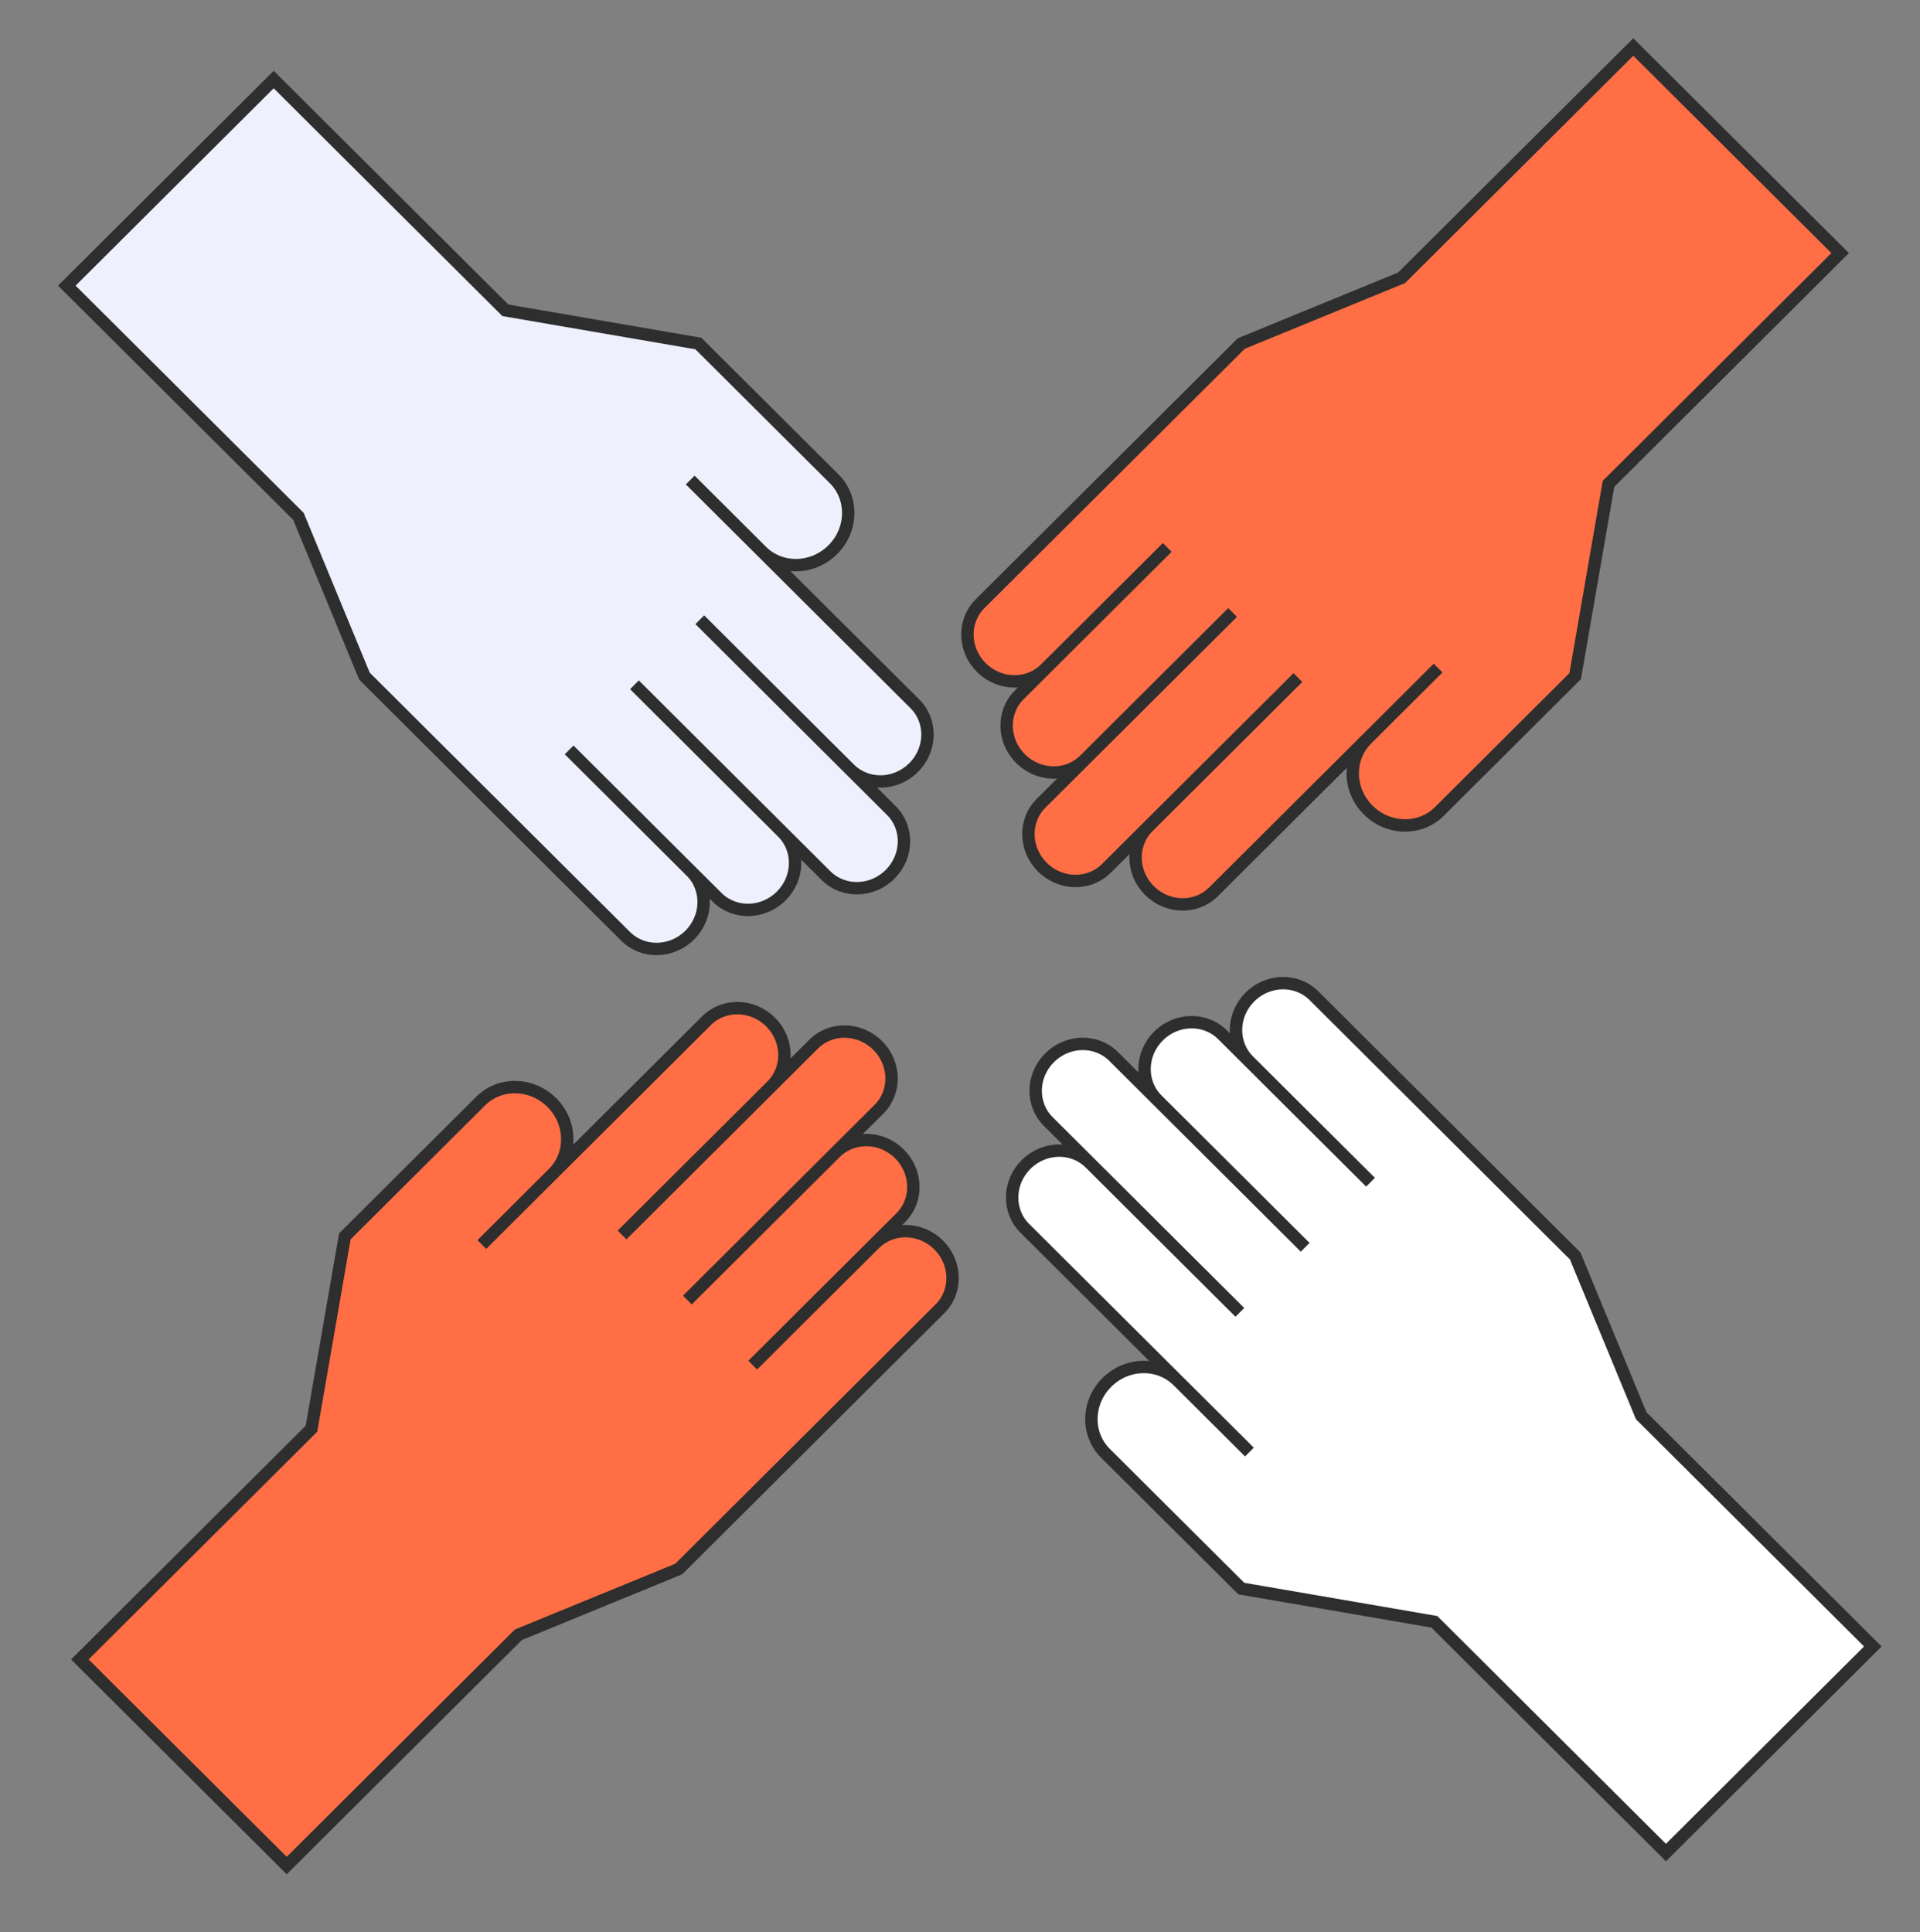
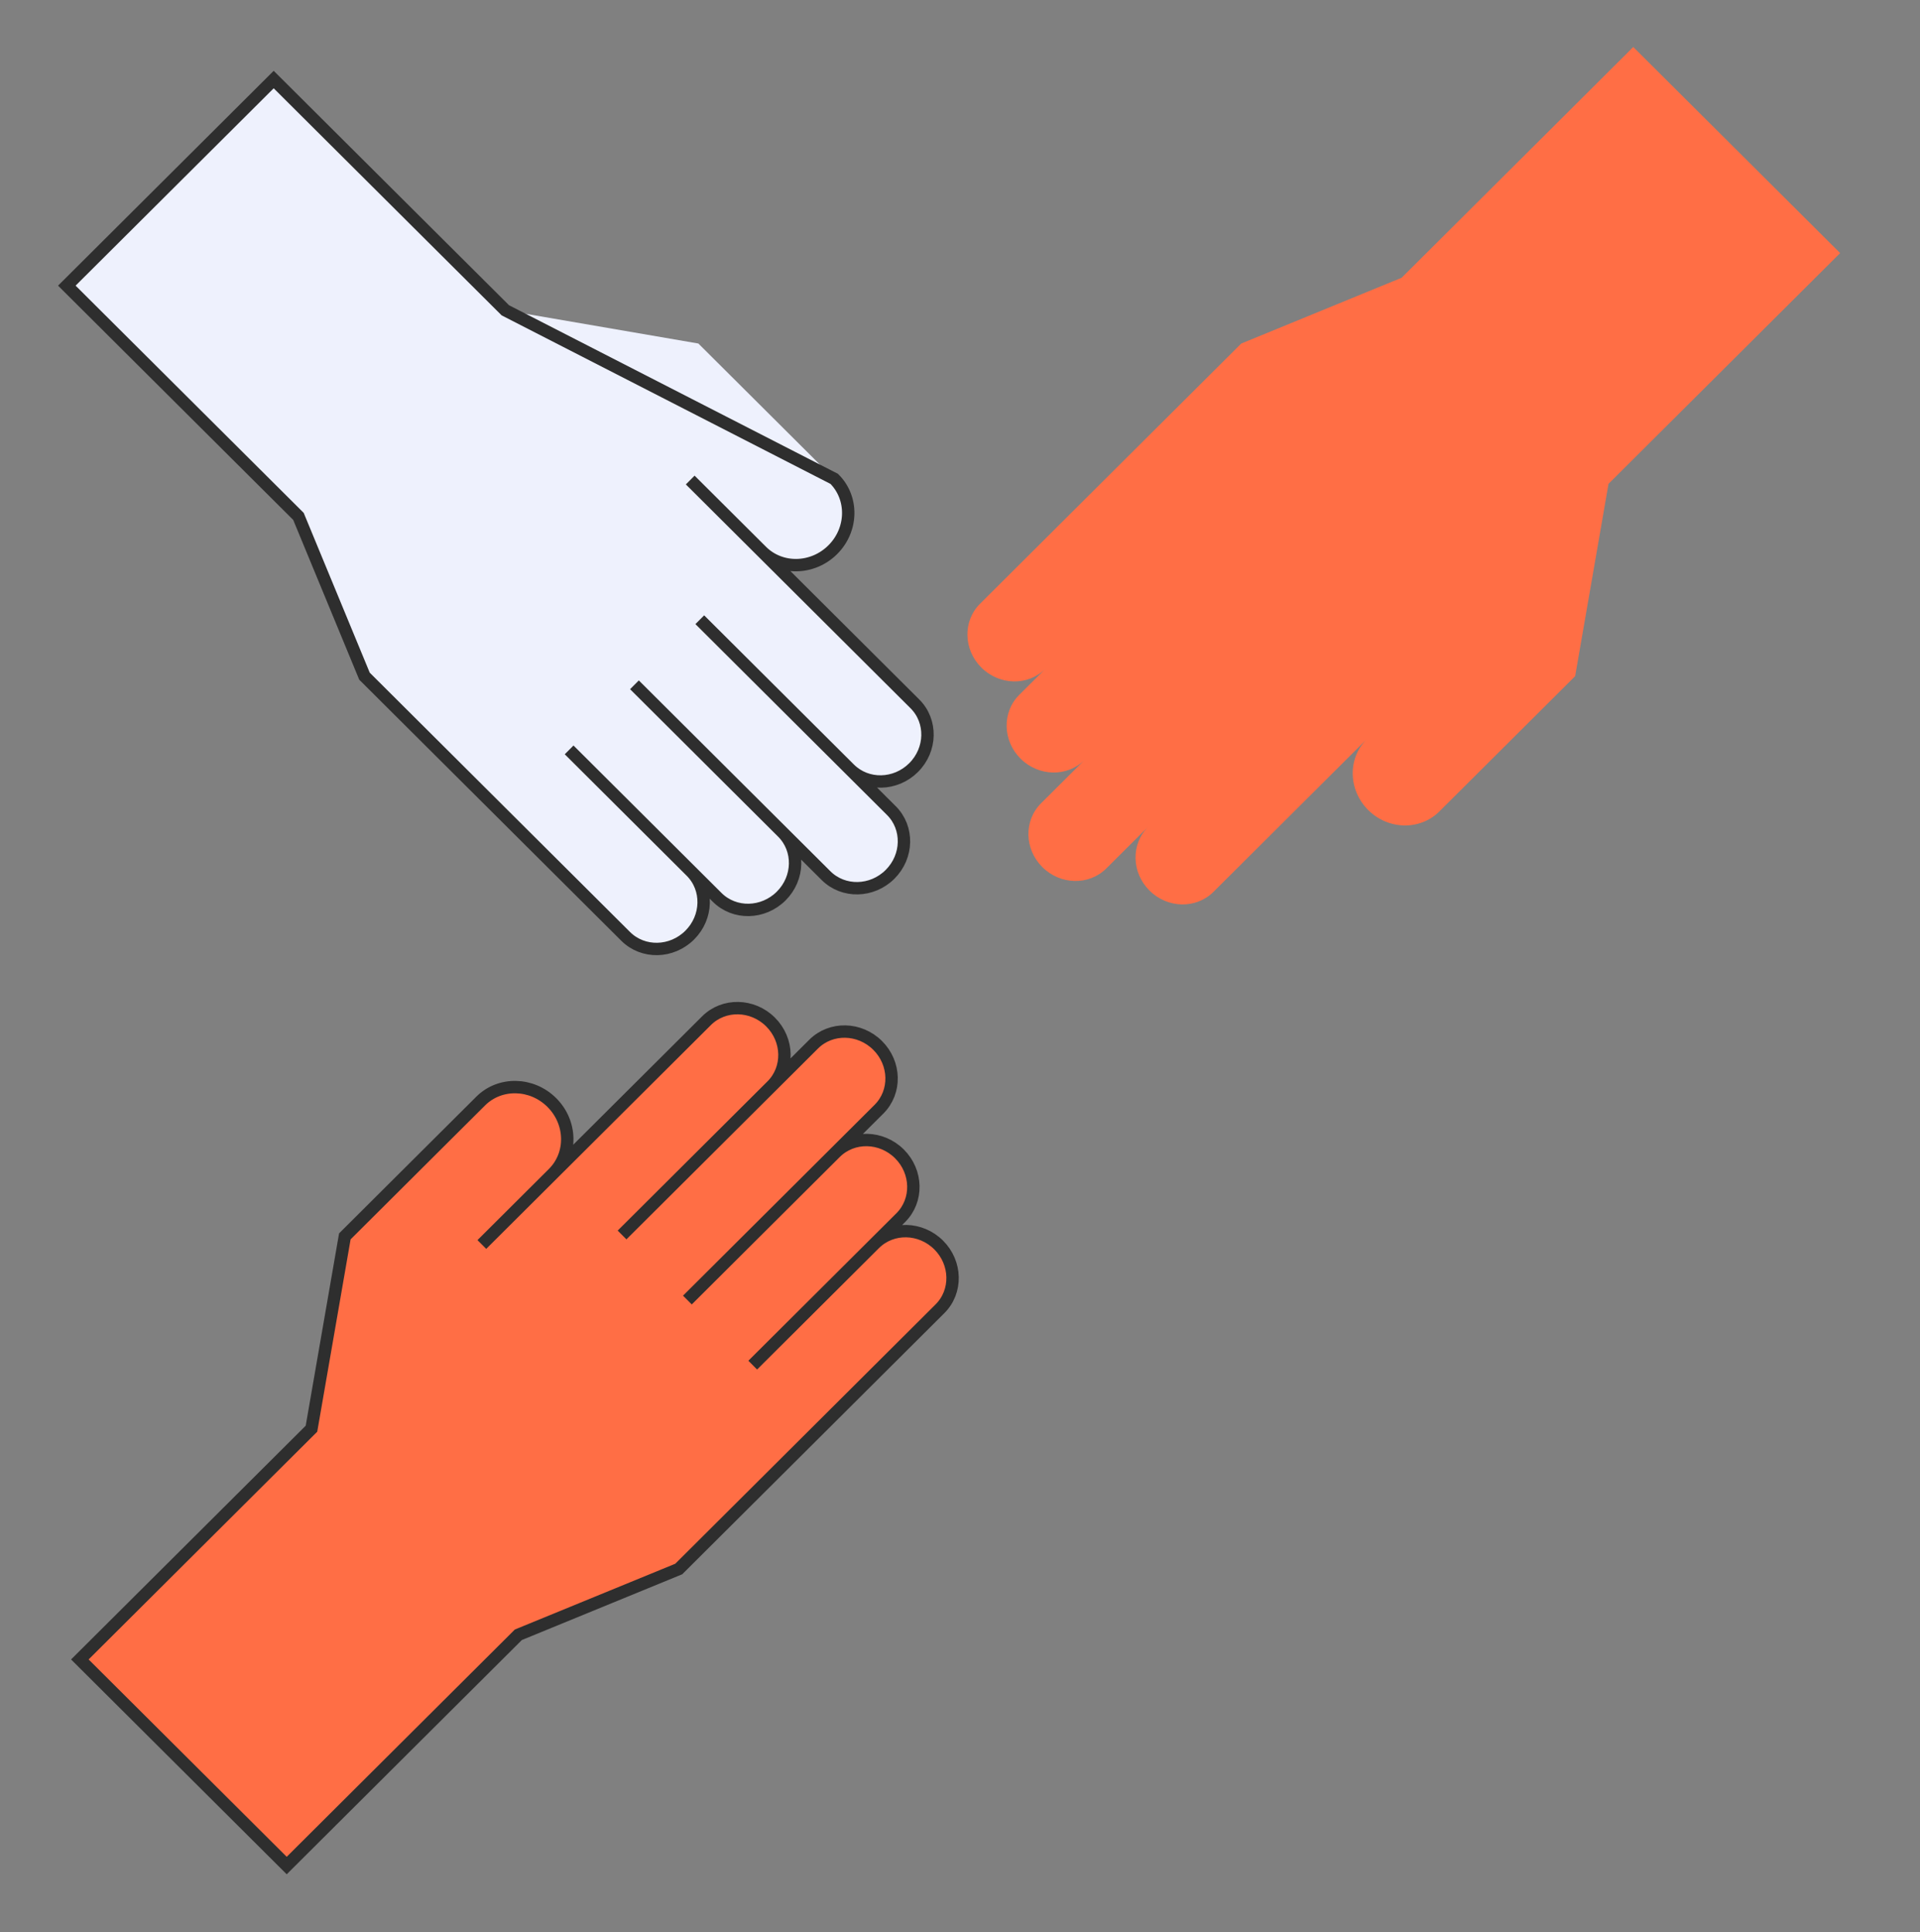
<svg xmlns="http://www.w3.org/2000/svg" width="155" height="156" viewBox="0 0 155 156" fill="none">
  <rect x="0" y="0" width="155" height="156" fill="#808080" stroke="none" />
  <path d="M41.846 131.994L23.146 150.626L6.446 133.986L25.145 115.355L27.838 99.827L38.805 88.9C40.358 87.353 42.928 87.405 44.546 89.018C46.165 90.63 46.217 93.191 44.664 94.739L57.037 82.411C58.435 81.019 60.748 81.066 62.205 82.517C63.661 83.968 63.709 86.273 62.311 87.666L65.685 84.304C67.083 82.911 69.396 82.959 70.853 84.41C72.309 85.861 72.357 88.166 70.959 89.558L67.444 93.061C68.842 91.668 71.155 91.715 72.612 93.166C74.068 94.618 74.116 96.923 72.718 98.315L70.609 100.417C72.007 99.024 74.32 99.071 75.777 100.522C77.233 101.973 77.281 104.279 75.883 105.671L54.794 126.684L41.846 131.994Z" fill="#FF6E45" />
  <path d="M44.664 94.739L38.9 100.482M44.664 94.739L57.037 82.411C58.435 81.019 60.748 81.066 62.205 82.517C63.661 83.968 63.709 86.273 62.311 87.666M44.664 94.739C46.217 93.191 46.165 90.63 44.546 89.018C42.928 87.405 40.358 87.353 38.805 88.9L27.838 99.827L25.145 115.355L6.446 133.986L23.146 150.626L41.846 131.994L54.794 126.684L75.883 105.671C77.281 104.279 77.233 101.973 75.777 100.522C74.32 99.071 72.007 99.024 70.609 100.417M60.767 110.222L72.718 98.315C74.116 96.923 74.068 94.618 72.612 93.166C71.155 91.715 68.842 91.668 67.444 93.061M55.493 104.968L70.959 89.558C72.357 88.166 72.309 85.861 70.853 84.41C69.396 82.959 67.083 82.911 65.685 84.304L50.219 99.713" stroke="#2E2E2E" />
  <path d="M113.153 22.426L131.853 3.795L148.553 20.435L129.854 39.066L127.161 54.594L116.195 65.521C114.642 67.068 112.071 67.016 110.453 65.403C108.835 63.791 108.782 61.23 110.335 59.682L97.962 72.01C96.565 73.402 94.251 73.355 92.795 71.904C91.338 70.453 91.291 68.148 92.689 66.755L89.314 70.117C87.916 71.51 85.603 71.462 84.147 70.011C82.69 68.56 82.643 66.255 84.04 64.862L87.555 61.36C86.157 62.753 83.844 62.705 82.388 61.254C80.931 59.803 80.884 57.498 82.281 56.105L84.39 54.004C82.993 55.397 80.679 55.349 79.223 53.898C77.766 52.447 77.719 50.142 79.116 48.749L100.206 27.737L113.153 22.426Z" fill="#FF6E45" />
-   <path d="M110.335 59.682L116.099 53.939M110.335 59.682L97.962 72.01C96.565 73.402 94.251 73.355 92.795 71.904C91.338 70.453 91.291 68.148 92.689 66.755M110.335 59.682C108.782 61.23 108.835 63.791 110.453 65.403C112.071 67.016 114.642 67.068 116.195 65.521L127.161 54.594L129.854 39.066L148.553 20.435L131.853 3.795L113.153 22.426L100.206 27.737L79.116 48.749C77.719 50.142 77.766 52.447 79.223 53.898C80.679 55.349 82.993 55.397 84.39 54.004M94.232 44.198L82.281 56.105C80.884 57.498 80.931 59.803 82.388 61.254C83.844 62.705 86.157 62.753 87.555 61.36M99.506 49.453L84.04 64.862C82.643 66.255 82.69 68.56 84.147 70.011C85.603 71.462 87.916 71.51 89.314 70.117L104.78 54.708" stroke="#2E2E2E" />
-   <path d="M132.492 114.306L151.191 132.938L134.49 149.578L115.791 130.946L100.207 128.263L89.24 117.337C87.687 115.789 87.74 113.228 89.358 111.616C90.976 110.003 93.547 109.951 95.1 111.498L82.727 99.171C81.33 97.778 81.377 95.473 82.834 94.022C84.29 92.571 86.604 92.523 88.001 93.916L84.627 90.554C83.229 89.161 83.277 86.856 84.733 85.405C86.19 83.954 88.503 83.906 89.901 85.299L93.416 88.801C92.018 87.409 92.066 85.103 93.522 83.652C94.978 82.201 97.292 82.154 98.69 83.546L100.799 85.648C99.401 84.255 99.448 81.95 100.905 80.499C102.361 79.048 104.675 79.001 106.073 80.393L127.162 101.406L132.492 114.306Z" fill="white" />
-   <path d="M95.1 111.498L100.864 117.241M95.1 111.498L82.727 99.171C81.33 97.778 81.377 95.473 82.834 94.022C84.29 92.571 86.604 92.523 88.001 93.916M95.1 111.498C93.547 109.951 90.976 110.003 89.358 111.616C87.74 113.228 87.687 115.789 89.24 117.337L100.207 128.263L115.791 130.946L134.49 149.578L151.191 132.938L132.492 114.306L127.162 101.406L106.073 80.393C104.675 79.001 102.361 79.048 100.905 80.499C99.448 81.95 99.401 84.255 100.799 85.648M110.64 95.454L98.69 83.546C97.292 82.154 94.978 82.201 93.522 83.652C92.066 85.103 92.018 87.409 93.416 88.801M105.366 100.708L89.901 85.299C88.503 83.906 86.19 83.954 84.733 85.405C83.277 86.856 83.229 89.161 84.627 90.554L100.093 105.963" stroke="#2E2E2E" />
  <path d="M24.094 41.694L5.395 23.063L22.095 6.423L40.795 25.054L56.379 27.737L67.346 38.664C68.899 40.211 68.846 42.773 67.228 44.385C65.61 45.997 63.039 46.05 61.486 44.502L73.858 56.83C75.256 58.223 75.209 60.528 73.752 61.979C72.296 63.43 69.982 63.477 68.585 62.085L71.959 65.447C73.356 66.839 73.309 69.145 71.853 70.596C70.396 72.047 68.083 72.094 66.685 70.701L63.17 67.199C64.568 68.592 64.52 70.897 63.064 72.348C61.607 73.799 59.294 73.847 57.896 72.454L55.787 70.353C57.185 71.745 57.137 74.051 55.681 75.502C54.225 76.953 51.911 77 50.513 75.608L29.424 54.595L24.094 41.694Z" fill="#EEF1FD" />
-   <path d="M61.486 44.502L55.721 38.759M61.486 44.502L73.858 56.83C75.256 58.223 75.209 60.528 73.752 61.979C72.296 63.43 69.982 63.477 68.585 62.085M61.486 44.502C63.039 46.05 65.61 45.997 67.228 44.385C68.846 42.773 68.899 40.211 67.346 38.664L56.379 27.737L40.795 25.054L22.095 6.423L5.395 23.063L24.094 41.694L29.424 54.595L50.513 75.608C51.911 77 54.225 76.953 55.681 75.502C57.137 74.051 57.185 71.745 55.787 70.353M45.945 60.547L57.896 72.454C59.294 73.847 61.607 73.799 63.064 72.348C64.52 70.897 64.568 68.592 63.17 67.199M51.219 55.292L66.685 70.701C68.083 72.094 70.396 72.047 71.853 70.596C73.309 69.145 73.356 66.839 71.959 65.447L56.493 50.037" stroke="#2E2E2E" />
+   <path d="M61.486 44.502L55.721 38.759M61.486 44.502L73.858 56.83C75.256 58.223 75.209 60.528 73.752 61.979C72.296 63.43 69.982 63.477 68.585 62.085M61.486 44.502C63.039 46.05 65.61 45.997 67.228 44.385C68.846 42.773 68.899 40.211 67.346 38.664L40.795 25.054L22.095 6.423L5.395 23.063L24.094 41.694L29.424 54.595L50.513 75.608C51.911 77 54.225 76.953 55.681 75.502C57.137 74.051 57.185 71.745 55.787 70.353M45.945 60.547L57.896 72.454C59.294 73.847 61.607 73.799 63.064 72.348C64.52 70.897 64.568 68.592 63.17 67.199M51.219 55.292L66.685 70.701C68.083 72.094 70.396 72.047 71.853 70.596C73.309 69.145 73.356 66.839 71.959 65.447L56.493 50.037" stroke="#2E2E2E" />
</svg>